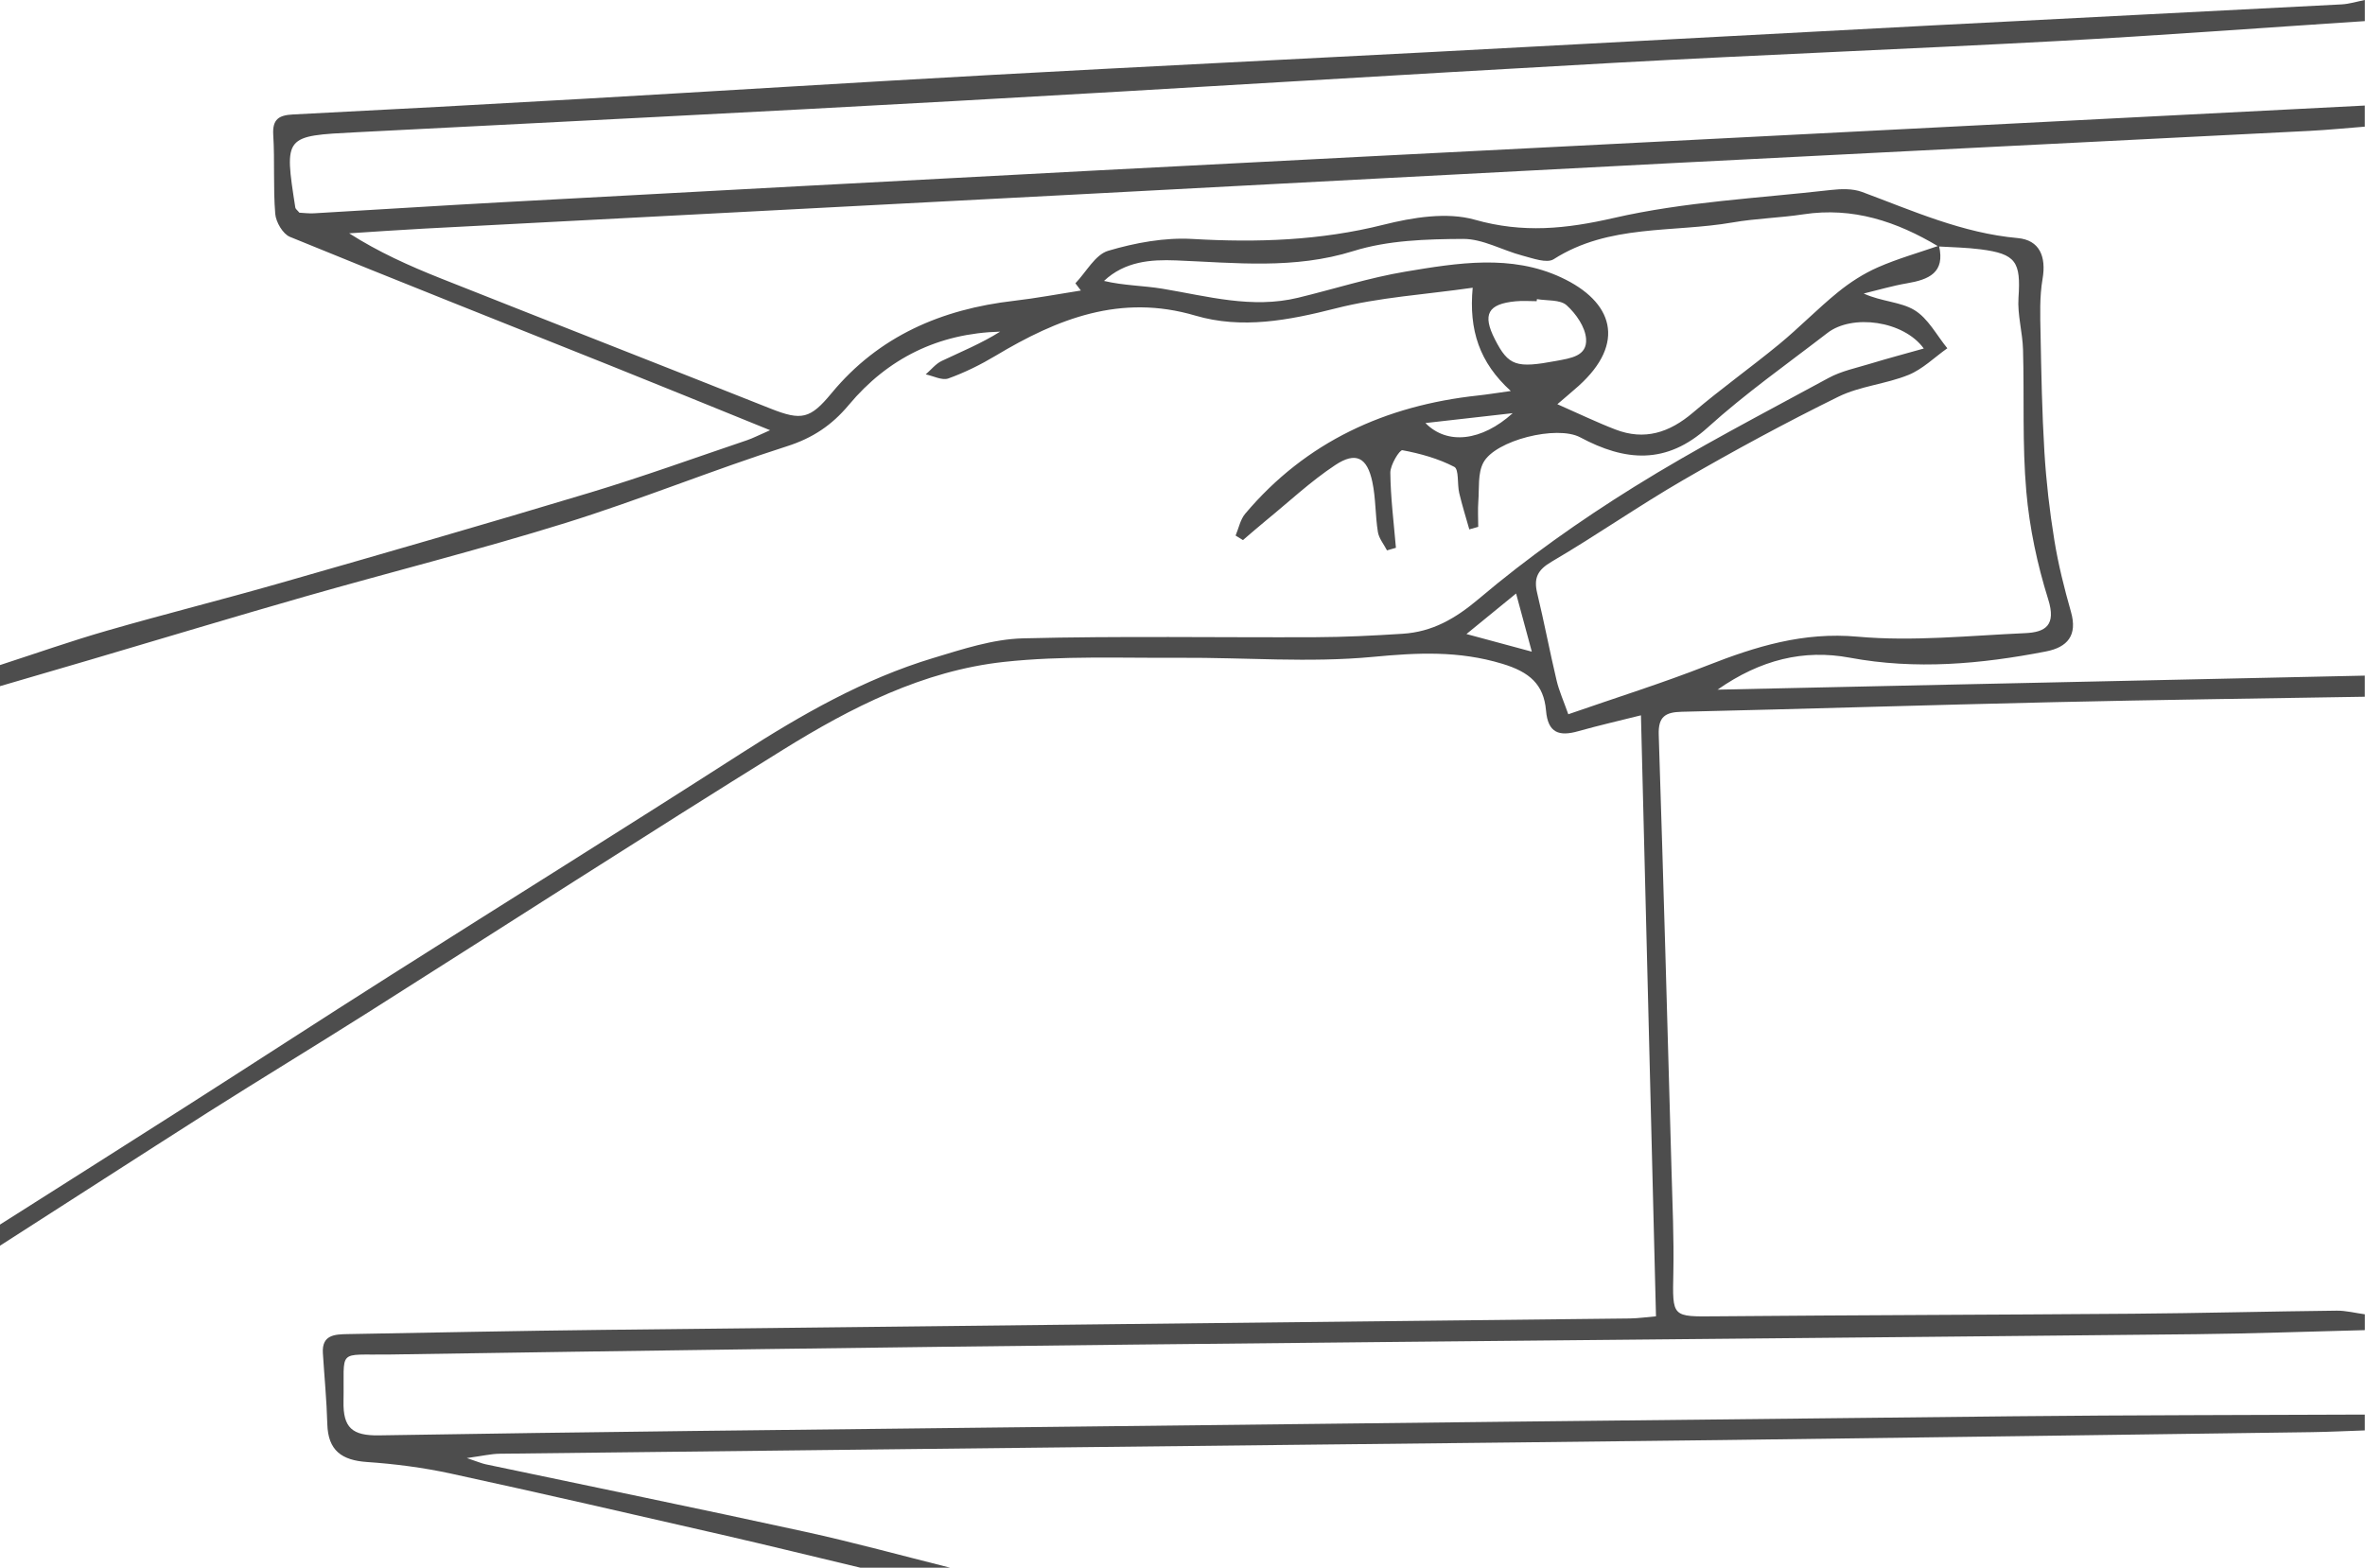
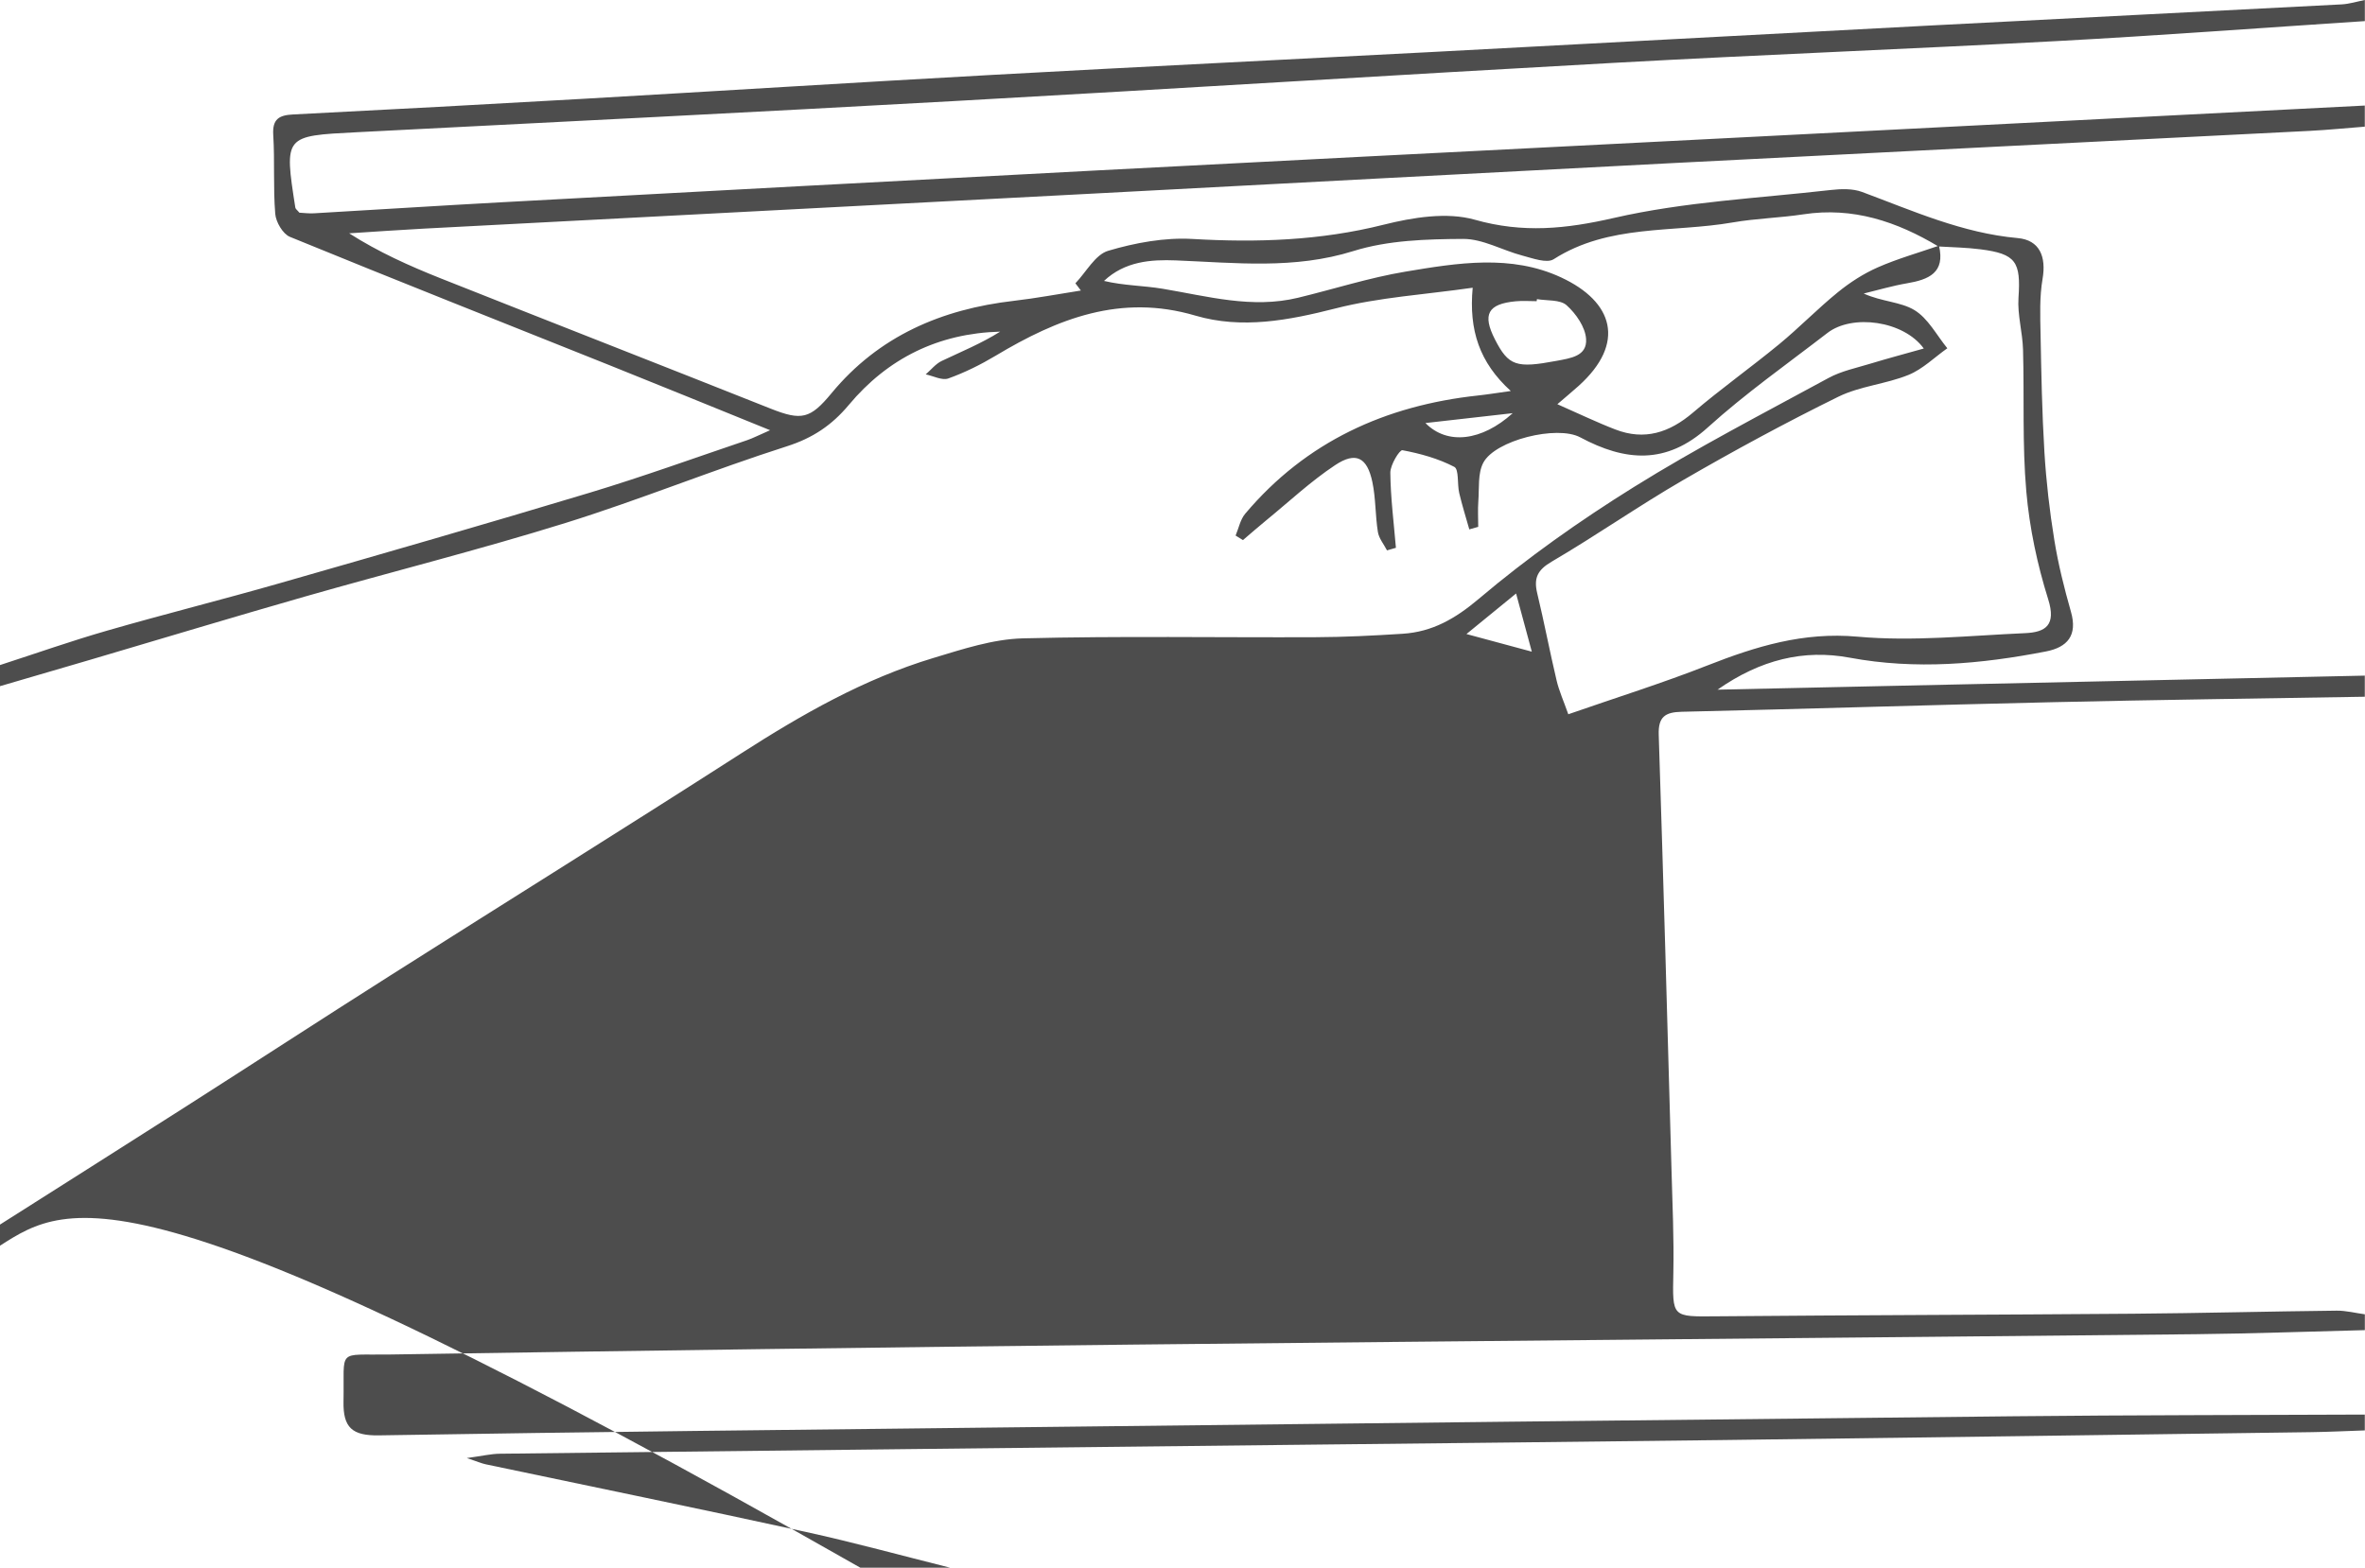
<svg xmlns="http://www.w3.org/2000/svg" id="Capa_2" data-name="Capa 2" viewBox="0 0 448 297.06">
  <defs>
    <style> .cls-1 { fill: #4d4d4d; } </style>
  </defs>
  <g id="Capa_1-2" data-name="Capa 1">
-     <path class="cls-1" d="m0,126.02c6.76-2.19,13.46-4.56,20.28-6.52,10.85-3.13,21.82-5.87,32.67-8.98,19.64-5.63,39.28-11.28,58.83-17.18,10.01-3.02,19.86-6.59,29.77-9.94,1.06-.36,2.05-.89,4.33-1.88-10.85-4.4-20.61-8.39-30.4-12.31-20.19-8.09-40.42-16.08-60.56-24.33-1.34-.55-2.65-2.8-2.78-4.35-.41-4.97-.07-10-.38-14.98-.18-2.99,1.1-3.72,3.72-3.86,18.3-.93,36.59-1.91,54.88-2.96,25.93-1.49,51.85-3.12,77.79-4.55,27.59-1.52,55.2-2.86,82.8-4.31,31.59-1.66,63.18-3.39,94.77-5.04,25.95-1.36,51.91-2.64,77.86-4,1.47-.08,2.93-.55,4.39-.83v4c-19.42,1.27-38.84,2.73-58.28,3.78-27.93,1.51-55.88,2.58-83.8,4.12-41.72,2.3-83.43,4.93-125.15,7.25-37.74,2.1-75.49,3.99-113.24,5.91-13.67.7-13.68.62-11.56,14.27.04.27.39.5.77.97.79.04,1.76.17,2.73.12,11.96-.69,23.91-1.46,35.87-2.11,37.57-2.04,75.14-4.06,112.71-6.03,32.75-1.72,65.5-3.37,98.26-5.04,47.23-2.42,94.46-4.83,141.68-7.24v4c-3.48.27-6.96.62-10.45.8-40.08,2.04-80.15,4.01-120.23,6.08-36.92,1.9-73.83,3.89-110.75,5.83-42.08,2.21-84.16,4.4-126.24,6.61-4.72.25-9.43.59-14.15.89,5.58,3.56,11.38,6.16,17.28,8.51,20.83,8.27,41.71,16.42,62.54,24.7,5.9,2.35,7.54,1.94,11.55-2.91,8.95-10.84,20.86-15.93,34.55-17.51,4.25-.49,8.46-1.29,12.69-1.95-.35-.46-.69-.91-1.04-1.37,2.05-2.13,3.75-5.43,6.21-6.16,5.13-1.52,10.71-2.55,16.01-2.24,12.23.71,24.18.31,36.16-2.7,5.55-1.39,11.99-2.44,17.27-.95,9.14,2.59,17.27,1.75,26.39-.34,13.39-3.07,27.33-3.72,41.05-5.29,1.95-.22,4.14-.29,5.93.37,9.63,3.58,19,7.8,29.48,8.74,4.14.37,5.44,3.49,4.71,7.74-.58,3.38-.45,6.92-.38,10.38.14,7.47.28,14.96.73,22.41.34,5.59.98,11.18,1.88,16.7.74,4.58,1.88,9.12,3.15,13.59,1.28,4.47-.67,6.72-4.74,7.51-12.32,2.39-24.63,3.51-37.17,1.18-8.7-1.62-16.89.36-25.04,6.06,41.6-.9,82.11-1.78,122.61-2.66v4c-19.65.33-39.3.58-58.94,1.03-23.49.53-46.97,1.28-70.46,1.82-3.11.07-4.46.94-4.35,4.34.89,27.47,1.65,54.95,2.42,82.43.18,6.5.48,13,.35,19.49-.17,8.52-.33,8.37,8.17,8.29,26.33-.23,52.65-.28,78.98-.49,12.83-.1,25.66-.44,38.49-.58,1.78-.02,3.56.45,5.35.69v3c-10.66.26-21.31.66-31.97.77-67.13.69-134.25,1.25-201.38,1.97-46.97.51-93.94,1.15-140.9,1.88-10.07.16-8.45-1.31-8.65,8.9-.1,4.97,1.66,6.5,6.7,6.42,39.64-.66,79.28-1.06,118.92-1.51,63.61-.72,127.21-1.46,190.82-2.11,22.15-.23,44.3-.22,66.45-.32v3c-3.33.11-6.66.28-9.99.33-37.29.51-74.59,1.03-111.89,1.5-25.66.32-51.32.58-76.98.86-51.49.57-102.98,1.13-154.46,1.73-1.61.02-3.22.41-6.21.82,2.11.71,2.84,1.03,3.61,1.19,20.17,4.25,40.36,8.38,60.49,12.78,9.2,2.01,18.29,4.52,27.43,6.8h-17c-8.69-2.07-17.37-4.21-26.08-6.21-17.18-3.94-34.35-7.9-51.57-11.64-5.18-1.12-10.5-1.81-15.79-2.17-4.78-.33-7.38-2.17-7.52-7.19-.12-4.48-.56-8.96-.84-13.44-.22-3.48,2.25-3.56,4.67-3.61,16.15-.28,32.3-.62,48.46-.8,64.8-.74,129.6-1.43,194.41-2.16,1.62-.02,3.24-.26,4.99-.41-.95-37.99-1.89-75.54-2.85-113.88-4.31,1.08-8.11,1.95-11.87,3.01-3.6,1.02-5.75.37-6.11-3.9-.43-4.99-3.13-7.32-8.3-8.88-8.27-2.5-16.07-2.1-24.5-1.3-12.05,1.14-24.29.1-36.45.17-11.15.07-22.39-.42-33.43.78-15.3,1.67-28.96,8.63-41.85,16.64-26.36,16.37-52.44,33.21-78.66,49.81-10.08,6.38-20.29,12.57-30.37,18.96C26.2,219.18,13.12,227.64,0,236.04c0-1.33,0-2.67,0-4,11.63-7.39,23.28-14.74,34.89-22.16,13.02-8.31,25.96-16.74,39-25.01,22.14-14.06,44.41-27.92,66.47-42.09,11.51-7.39,23.3-14.14,36.44-18.1,5.54-1.67,11.26-3.57,16.94-3.72,18.48-.47,36.98-.14,55.47-.22,5.49-.02,11-.3,16.48-.65,5.63-.36,9.95-2.83,14.45-6.63,9.18-7.77,19.11-14.79,29.34-21.16,11.95-7.45,24.51-13.94,36.9-20.68,2.43-1.32,5.27-1.9,7.96-2.72,3.25-.99,6.54-1.86,10.08-2.86-3.82-5.28-13.55-6.58-18.25-2.95-7.62,5.88-15.53,11.45-22.65,17.89-7.88,7.14-15.68,6.44-24.18,1.89-4.39-2.35-16.14.54-18.37,4.83-1.06,2.03-.74,4.81-.93,7.27-.12,1.61-.02,3.24-.02,4.86-.56.16-1.13.32-1.69.48-.65-2.29-1.36-4.57-1.91-6.89-.4-1.69-.02-4.48-.94-4.96-3.03-1.57-6.44-2.52-9.82-3.15-.53-.1-2.3,2.77-2.29,4.26.05,4.75.66,9.48,1.06,14.23l-1.69.49c-.6-1.17-1.54-2.28-1.73-3.51-.5-3.12-.39-6.35-1.04-9.43-.98-4.69-3.12-5.83-7.06-3.21-4.66,3.09-8.79,6.98-13.14,10.53-1.46,1.2-2.88,2.44-4.32,3.67-.46-.29-.92-.57-1.39-.86.59-1.4.89-3.04,1.83-4.15,11.53-13.66,26.57-20.5,44.1-22.39,1.77-.19,3.53-.48,6.2-.85-5.95-5.4-7.96-11.54-7.22-19.57-9.05,1.3-17.72,1.81-25.97,3.92-8.91,2.27-17.77,3.95-26.57,1.36-14.15-4.17-26.1.58-37.82,7.6-2.84,1.7-5.85,3.19-8.96,4.31-1.18.43-2.84-.47-4.29-.77,1-.86,1.87-1.99,3.02-2.54,3.73-1.77,7.56-3.34,11.08-5.56-11.72.32-21.3,5.06-28.68,13.9-3.2,3.83-6.83,6.27-11.73,7.83-14.08,4.5-27.8,10.12-41.91,14.52-16.32,5.08-32.93,9.25-49.38,13.95-13.55,3.88-27.05,7.96-40.57,11.95C11.45,126.67,5.73,128.34,0,130.02c0-1.33,0-2.67,0-4ZM367.21,46.71c-7.89-4.73-16.21-7.53-25.6-6.1-4.44.68-8.97.77-13.39,1.54-11.35,1.97-23.43.28-33.9,6.96-1.31.84-3.98-.17-5.93-.68-3.78-.99-7.5-3.18-11.24-3.16-6.95.04-14.23.25-20.78,2.3-11.23,3.51-22.35,2.22-33.62,1.77-4.77-.19-9.67.18-13.62,3.89,3.74.89,7.46.88,11.09,1.48,8.51,1.42,16.94,3.82,25.66,1.71,6.79-1.64,13.48-3.8,20.35-4.95,9.85-1.65,20-3.32,29.5,1.1,9.88,4.59,12.33,12.42,3.31,20.55-1.2,1.08-2.44,2.1-4.03,3.47,4.03,1.77,7.45,3.43,10.99,4.79,5.54,2.14,10.25.59,14.7-3.2,5.28-4.51,10.97-8.55,16.34-12.97,3.81-3.14,7.27-6.72,11.11-9.84,2.3-1.87,4.87-3.53,7.58-4.72,3.74-1.64,7.71-2.76,11.57-4.1,1.22,5.14-1.95,6.43-6.06,7.13-2.76.47-5.47,1.28-8.2,1.94,3.4,1.55,6.99,1.55,9.61,3.14,2.59,1.57,4.2,4.75,6.23,7.23-2.44,1.72-4.67,3.96-7.36,5.05-4.28,1.74-9.17,2.11-13.28,4.13-9.96,4.9-19.74,10.2-29.34,15.76-8.48,4.91-16.53,10.55-24.98,15.5-2.7,1.58-3.41,3.13-2.73,5.97,1.32,5.48,2.37,11.03,3.67,16.52.47,2,1.34,3.92,2.22,6.42,9.17-3.19,17.87-5.91,26.33-9.24,9.2-3.61,18.17-6.39,28.48-5.46,10.48.94,21.16-.2,31.74-.67,3.85-.17,5.9-1.5,4.36-6.4-2.07-6.61-3.55-13.55-4.15-20.45-.78-8.91-.37-17.91-.62-26.87-.09-3.29-1.08-6.59-.86-9.83.46-6.8-.45-8.32-7.2-9.18-2.63-.34-5.3-.38-7.96-.54Zm-76.07,9.97c-.02.13-.04.26-.05.39-1.33,0-2.67-.11-3.98.02-5.27.5-6.34,2.48-3.94,7.19,2.59,5.1,4.1,5.51,11.61,4.11,2.77-.52,5.89-.9,5.67-4.17-.15-2.25-1.91-4.78-3.69-6.38-1.23-1.1-3.7-.83-5.61-1.16Zm-3.95,55.78c-3.29,2.69-5.86,4.79-9.4,7.68,4.69,1.27,8.2,2.21,12.38,3.34-1.08-4.01-1.89-6.99-2.98-11.02Zm-17.17-32.3c4.13,4.21,10.68,3.43,16.53-1.87-5.14.58-10.28,1.17-16.53,1.87Z" />
+     <path class="cls-1" d="m0,126.02c6.76-2.19,13.46-4.56,20.28-6.52,10.85-3.13,21.82-5.87,32.67-8.98,19.64-5.63,39.28-11.28,58.83-17.18,10.01-3.02,19.86-6.59,29.77-9.94,1.06-.36,2.05-.89,4.33-1.88-10.85-4.4-20.61-8.39-30.4-12.31-20.19-8.09-40.42-16.08-60.56-24.33-1.34-.55-2.65-2.8-2.78-4.35-.41-4.97-.07-10-.38-14.98-.18-2.99,1.1-3.72,3.72-3.86,18.3-.93,36.59-1.91,54.88-2.96,25.93-1.49,51.85-3.12,77.79-4.55,27.59-1.52,55.2-2.86,82.8-4.31,31.59-1.66,63.18-3.39,94.77-5.04,25.95-1.36,51.91-2.64,77.86-4,1.47-.08,2.93-.55,4.39-.83v4c-19.42,1.27-38.84,2.73-58.28,3.78-27.93,1.51-55.88,2.58-83.8,4.12-41.72,2.3-83.43,4.93-125.15,7.25-37.74,2.1-75.49,3.99-113.24,5.91-13.67.7-13.68.62-11.56,14.27.04.27.39.5.77.97.79.04,1.76.17,2.73.12,11.96-.69,23.91-1.46,35.87-2.11,37.57-2.04,75.14-4.06,112.71-6.03,32.75-1.72,65.5-3.37,98.26-5.04,47.23-2.42,94.46-4.83,141.68-7.24v4c-3.48.27-6.96.62-10.45.8-40.08,2.04-80.15,4.01-120.23,6.08-36.92,1.9-73.83,3.89-110.75,5.83-42.08,2.21-84.16,4.4-126.24,6.61-4.72.25-9.43.59-14.15.89,5.58,3.56,11.38,6.16,17.28,8.51,20.83,8.27,41.71,16.42,62.54,24.7,5.9,2.35,7.54,1.94,11.55-2.91,8.95-10.84,20.86-15.93,34.55-17.51,4.25-.49,8.46-1.29,12.69-1.95-.35-.46-.69-.91-1.04-1.37,2.05-2.13,3.75-5.43,6.21-6.16,5.13-1.52,10.71-2.55,16.01-2.24,12.23.71,24.18.31,36.16-2.7,5.55-1.39,11.99-2.44,17.27-.95,9.14,2.59,17.27,1.75,26.39-.34,13.39-3.07,27.33-3.72,41.05-5.29,1.95-.22,4.14-.29,5.93.37,9.63,3.58,19,7.8,29.48,8.74,4.14.37,5.44,3.49,4.71,7.74-.58,3.38-.45,6.92-.38,10.38.14,7.47.28,14.96.73,22.41.34,5.59.98,11.18,1.88,16.7.74,4.58,1.88,9.12,3.15,13.59,1.28,4.47-.67,6.72-4.74,7.51-12.32,2.39-24.63,3.51-37.17,1.18-8.7-1.62-16.89.36-25.04,6.06,41.6-.9,82.11-1.78,122.61-2.66v4c-19.65.33-39.3.58-58.94,1.03-23.49.53-46.97,1.28-70.46,1.82-3.11.07-4.46.94-4.35,4.34.89,27.47,1.65,54.95,2.42,82.43.18,6.5.48,13,.35,19.49-.17,8.52-.33,8.37,8.17,8.29,26.33-.23,52.65-.28,78.98-.49,12.83-.1,25.66-.44,38.49-.58,1.78-.02,3.56.45,5.35.69v3c-10.66.26-21.31.66-31.97.77-67.13.69-134.25,1.25-201.38,1.97-46.97.51-93.94,1.15-140.9,1.88-10.07.16-8.45-1.31-8.65,8.9-.1,4.97,1.66,6.5,6.7,6.42,39.64-.66,79.28-1.06,118.92-1.51,63.61-.72,127.21-1.46,190.82-2.11,22.15-.23,44.3-.22,66.45-.32v3c-3.33.11-6.66.28-9.99.33-37.29.51-74.59,1.03-111.89,1.5-25.66.32-51.32.58-76.98.86-51.49.57-102.98,1.13-154.46,1.73-1.61.02-3.22.41-6.21.82,2.11.71,2.84,1.03,3.61,1.19,20.17,4.25,40.36,8.38,60.49,12.78,9.2,2.01,18.29,4.52,27.43,6.8h-17C26.2,219.18,13.12,227.64,0,236.04c0-1.33,0-2.67,0-4,11.63-7.39,23.28-14.74,34.89-22.16,13.02-8.31,25.96-16.74,39-25.01,22.14-14.06,44.41-27.92,66.47-42.09,11.51-7.39,23.3-14.14,36.44-18.1,5.54-1.67,11.26-3.57,16.94-3.72,18.48-.47,36.98-.14,55.47-.22,5.49-.02,11-.3,16.48-.65,5.63-.36,9.95-2.83,14.45-6.63,9.18-7.77,19.11-14.79,29.34-21.16,11.95-7.45,24.51-13.94,36.9-20.68,2.43-1.32,5.27-1.9,7.96-2.72,3.25-.99,6.54-1.86,10.08-2.86-3.82-5.28-13.55-6.58-18.25-2.95-7.62,5.88-15.53,11.45-22.65,17.89-7.88,7.14-15.68,6.44-24.18,1.89-4.39-2.35-16.14.54-18.37,4.83-1.06,2.03-.74,4.81-.93,7.27-.12,1.61-.02,3.24-.02,4.86-.56.16-1.13.32-1.69.48-.65-2.29-1.36-4.57-1.91-6.89-.4-1.69-.02-4.48-.94-4.96-3.03-1.57-6.44-2.52-9.82-3.15-.53-.1-2.3,2.77-2.29,4.26.05,4.75.66,9.48,1.06,14.23l-1.69.49c-.6-1.17-1.54-2.28-1.73-3.51-.5-3.12-.39-6.35-1.04-9.43-.98-4.69-3.12-5.83-7.06-3.21-4.66,3.09-8.79,6.98-13.14,10.53-1.46,1.2-2.88,2.44-4.32,3.67-.46-.29-.92-.57-1.39-.86.59-1.4.89-3.04,1.83-4.15,11.53-13.66,26.57-20.5,44.1-22.39,1.77-.19,3.53-.48,6.2-.85-5.95-5.4-7.96-11.54-7.22-19.57-9.05,1.3-17.72,1.81-25.97,3.92-8.91,2.27-17.77,3.95-26.57,1.36-14.15-4.17-26.1.58-37.82,7.6-2.84,1.7-5.85,3.19-8.96,4.31-1.18.43-2.84-.47-4.29-.77,1-.86,1.87-1.99,3.02-2.54,3.73-1.77,7.56-3.34,11.08-5.56-11.72.32-21.3,5.06-28.68,13.9-3.2,3.83-6.83,6.27-11.73,7.83-14.08,4.5-27.8,10.12-41.91,14.52-16.32,5.08-32.93,9.25-49.38,13.95-13.55,3.88-27.05,7.96-40.57,11.95C11.45,126.67,5.73,128.34,0,130.02c0-1.33,0-2.67,0-4ZM367.21,46.71c-7.89-4.73-16.21-7.53-25.6-6.1-4.44.68-8.97.77-13.39,1.54-11.35,1.97-23.43.28-33.9,6.96-1.31.84-3.98-.17-5.93-.68-3.78-.99-7.5-3.18-11.24-3.16-6.95.04-14.23.25-20.78,2.3-11.23,3.51-22.35,2.22-33.62,1.77-4.77-.19-9.67.18-13.62,3.89,3.74.89,7.46.88,11.09,1.48,8.51,1.42,16.94,3.82,25.66,1.71,6.79-1.64,13.48-3.8,20.35-4.95,9.85-1.65,20-3.32,29.5,1.1,9.88,4.59,12.33,12.42,3.31,20.55-1.2,1.08-2.44,2.1-4.03,3.47,4.03,1.77,7.45,3.43,10.99,4.79,5.54,2.14,10.25.59,14.7-3.2,5.28-4.51,10.97-8.55,16.34-12.97,3.81-3.14,7.27-6.72,11.11-9.84,2.3-1.87,4.87-3.53,7.58-4.72,3.74-1.64,7.71-2.76,11.57-4.1,1.22,5.14-1.95,6.43-6.06,7.13-2.76.47-5.47,1.28-8.2,1.94,3.4,1.55,6.99,1.55,9.61,3.14,2.59,1.57,4.2,4.75,6.23,7.23-2.44,1.72-4.67,3.96-7.36,5.05-4.28,1.74-9.17,2.11-13.28,4.13-9.96,4.9-19.74,10.2-29.34,15.76-8.48,4.91-16.53,10.55-24.98,15.5-2.7,1.58-3.41,3.13-2.73,5.97,1.32,5.48,2.37,11.03,3.67,16.52.47,2,1.34,3.92,2.22,6.42,9.17-3.19,17.87-5.91,26.33-9.24,9.2-3.61,18.17-6.39,28.48-5.46,10.48.94,21.16-.2,31.74-.67,3.85-.17,5.9-1.5,4.36-6.4-2.07-6.61-3.55-13.55-4.15-20.45-.78-8.91-.37-17.91-.62-26.87-.09-3.29-1.08-6.59-.86-9.83.46-6.8-.45-8.32-7.2-9.18-2.63-.34-5.3-.38-7.96-.54Zm-76.07,9.97c-.02.13-.04.26-.05.39-1.33,0-2.67-.11-3.98.02-5.27.5-6.34,2.48-3.94,7.19,2.59,5.1,4.1,5.51,11.61,4.11,2.77-.52,5.89-.9,5.67-4.17-.15-2.25-1.91-4.78-3.69-6.38-1.23-1.1-3.7-.83-5.61-1.16Zm-3.95,55.78c-3.29,2.69-5.86,4.79-9.4,7.68,4.69,1.27,8.2,2.21,12.38,3.34-1.08-4.01-1.89-6.99-2.98-11.02Zm-17.17-32.3c4.13,4.21,10.68,3.43,16.53-1.87-5.14.58-10.28,1.17-16.53,1.87Z" />
  </g>
</svg>